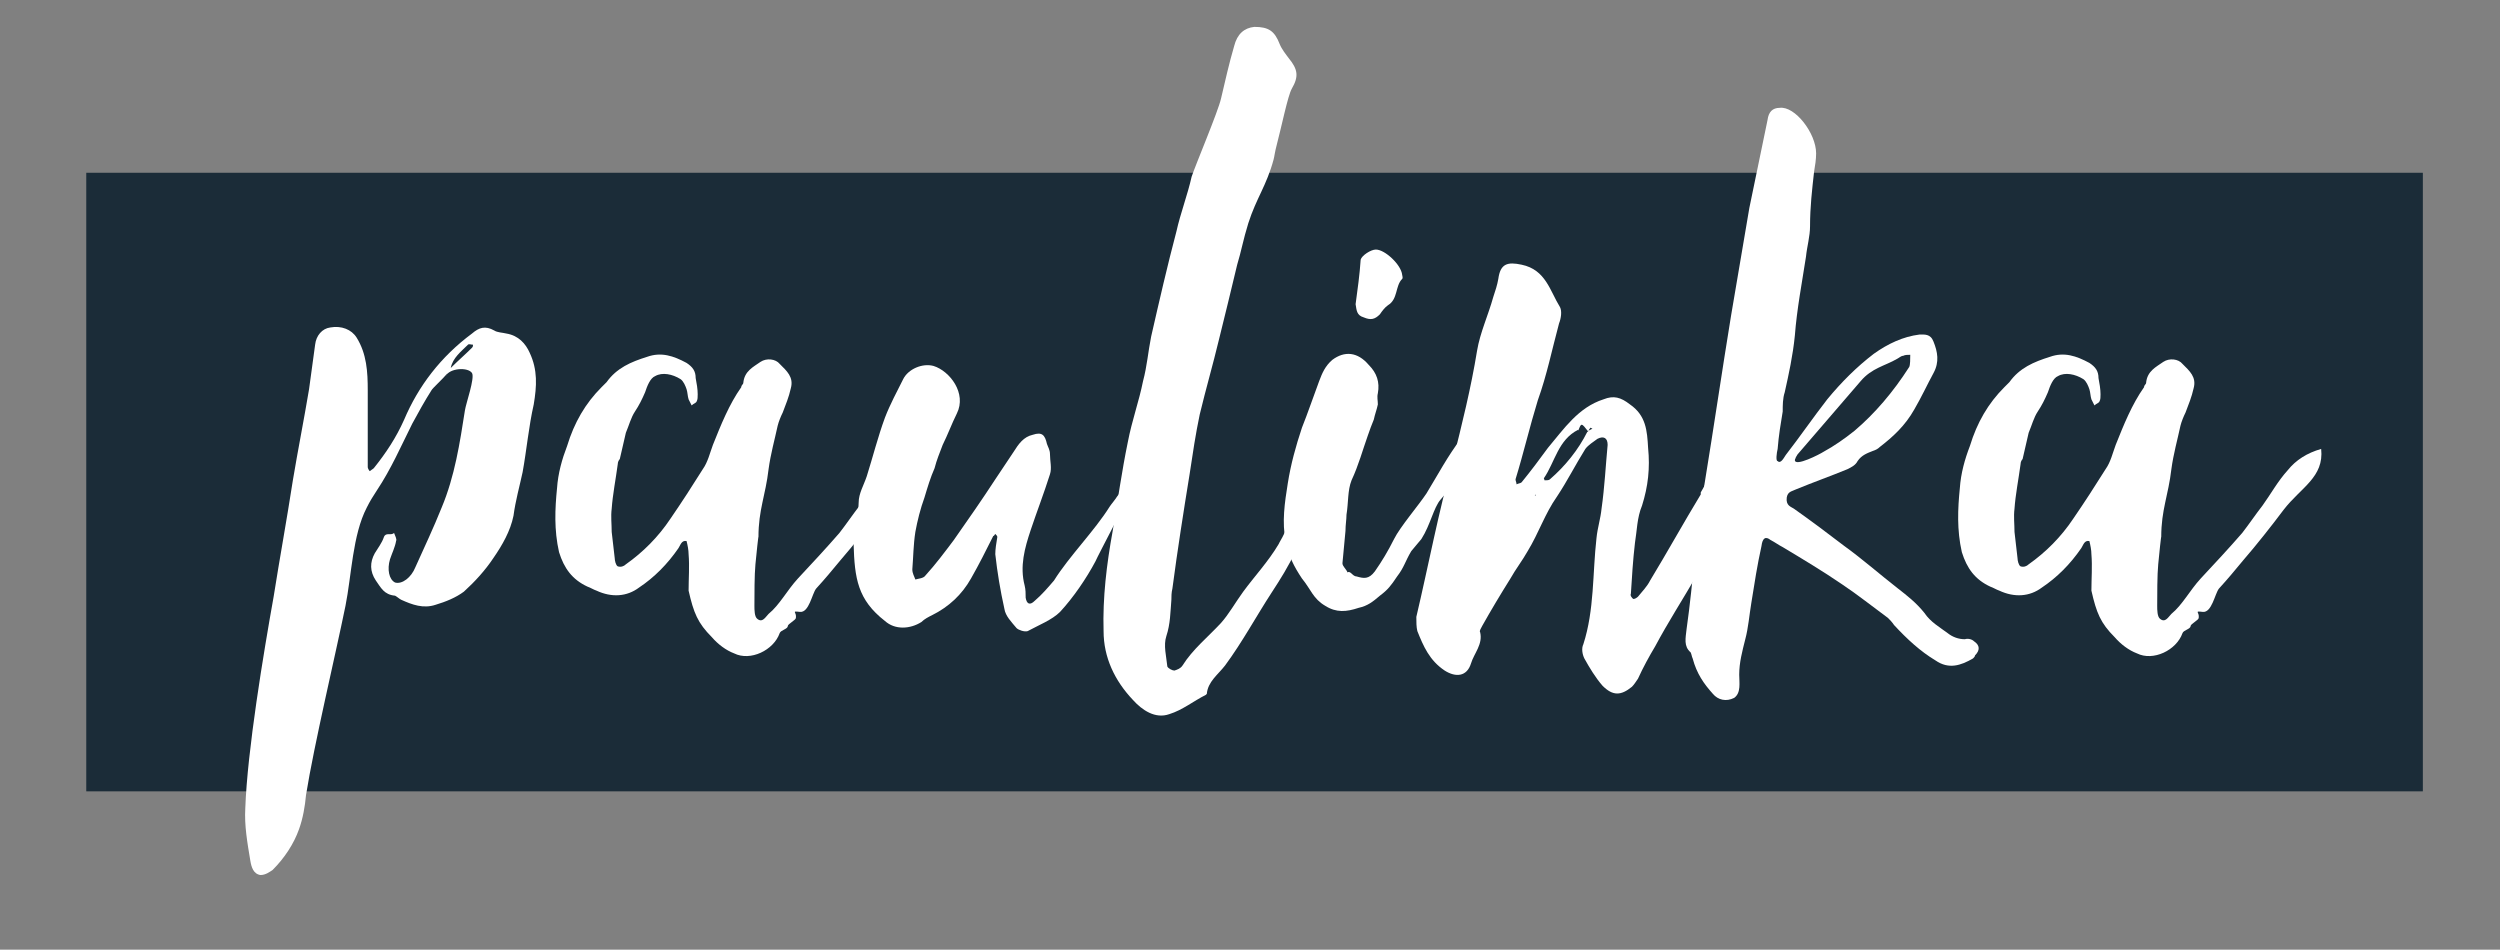
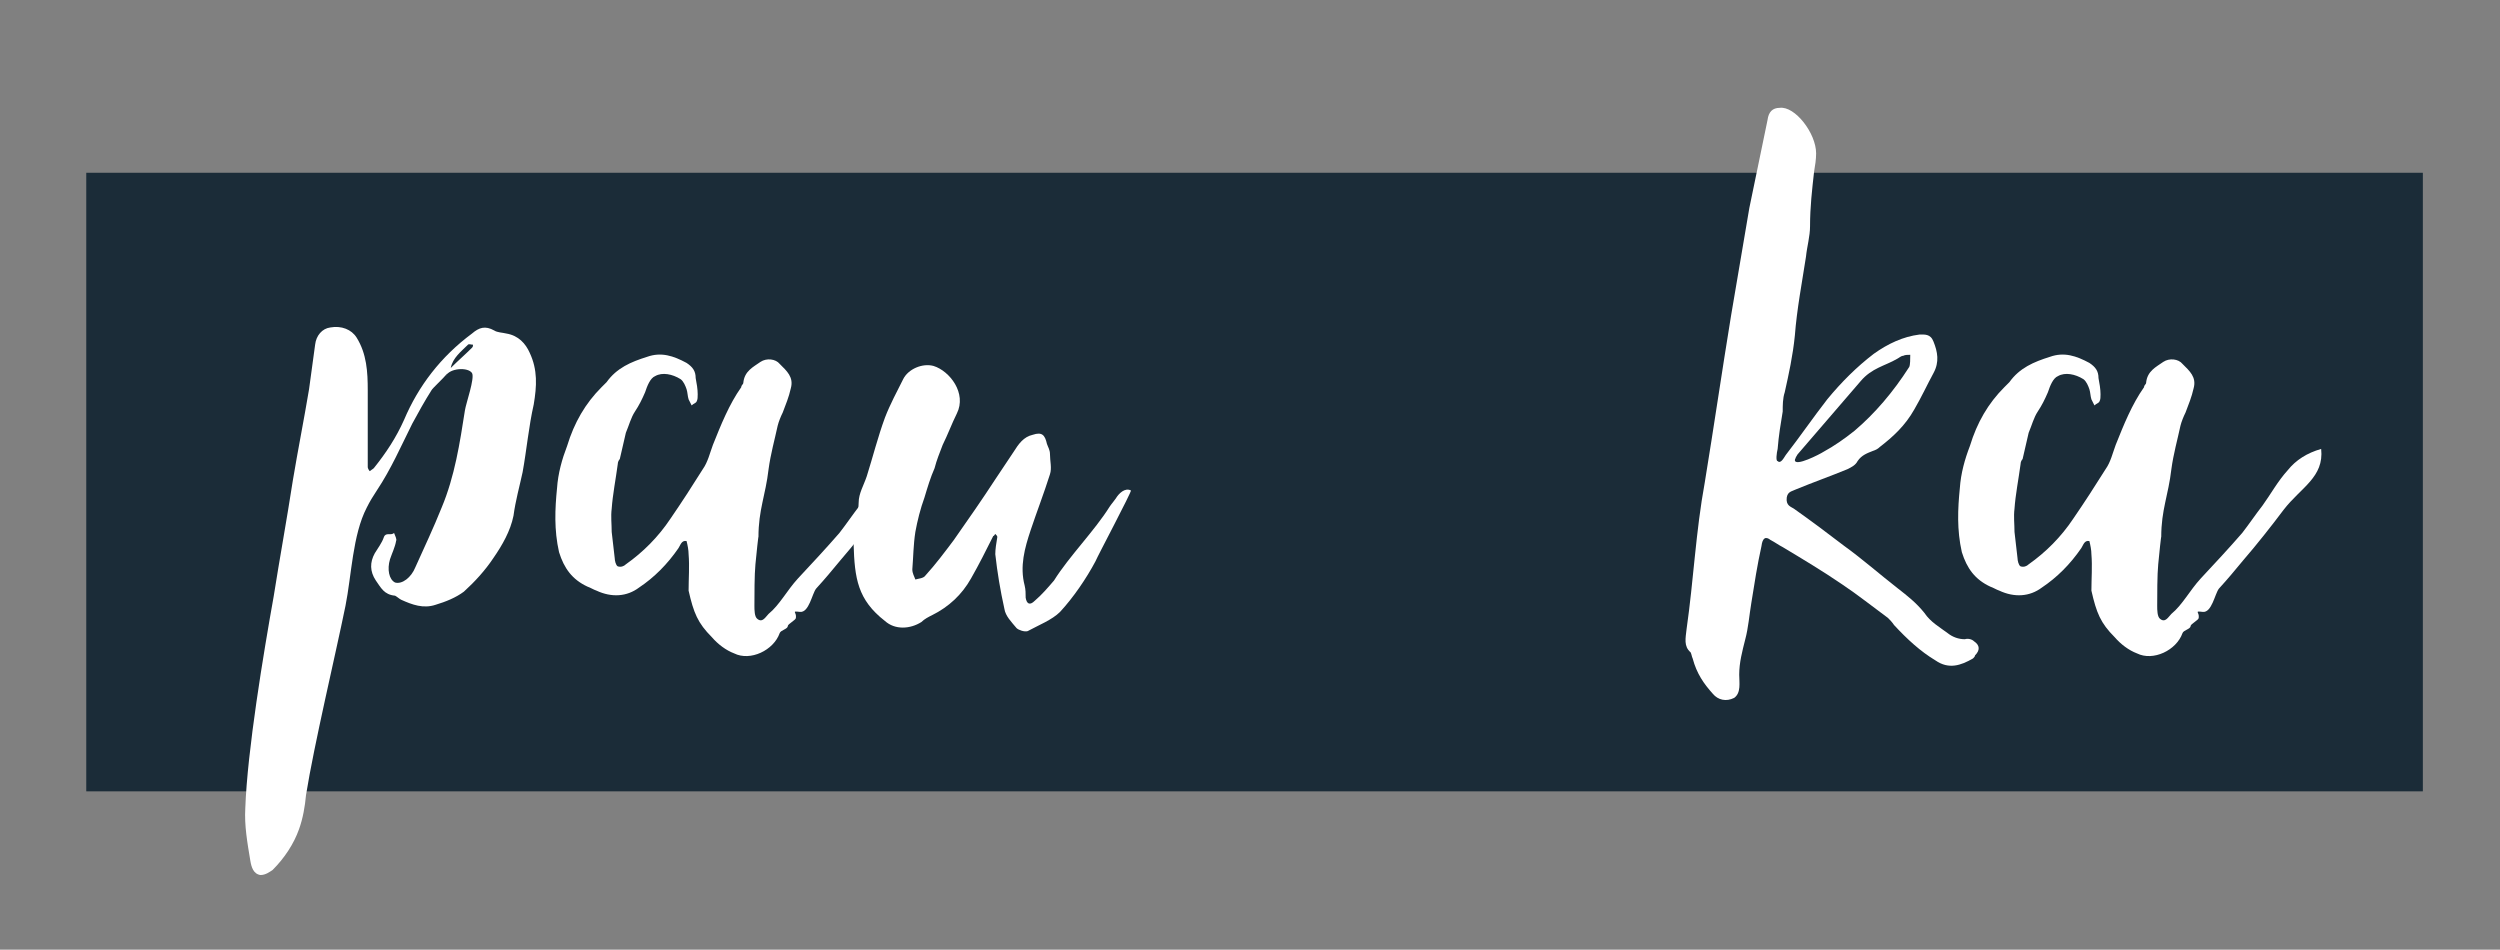
<svg xmlns="http://www.w3.org/2000/svg" version="1.1" id="Ebene_1" x="0px" y="0px" width="267.827px" height="101.74px" viewBox="0 0 267.827 101.74" enable-background="new 0 0 267.827 101.74" xml:space="preserve">
  <rect x="0" y="0" width="267.827" height="101.74" fill="#808080" stroke="none" />
  <g>
    <rect x="9.241" y="18.509" fill-rule="evenodd" clip-rule="evenodd" fill="#1B2C38" width="250.322" height="66.268" />
    <g>
      <path fill="#FFFFFF" d="M55.987,50.588c-0.325,1.519-0.759,3.036-0.976,4.663c-0.326,1.626-1.193,3.145-2.169,4.554    c-0.867,1.301-1.952,2.493-3.145,3.578c-0.867,0.65-1.952,1.084-3.036,1.409c-1.301,0.434-2.494,0-3.687-0.542    c-0.217-0.108-0.434-0.325-0.651-0.434c-1.192-0.108-1.518-0.867-2.06-1.626c-0.65-0.977-0.65-1.952-0.108-2.928    c0.325-0.543,0.759-1.084,0.976-1.735c0.217-0.542,0.759-0.108,1.084-0.434c0.108,0.325,0.325,0.651,0.217,0.868    c-0.108,0.65-0.434,1.301-0.65,1.951c-0.325,1.084-0.108,2.168,0.542,2.494c0.759,0.217,1.735-0.543,2.169-1.627    c0.976-2.168,1.952-4.229,2.819-6.396c1.41-3.361,1.952-6.94,2.494-10.41c0.108-0.759,1.084-3.47,0.759-4.012    c-0.434-0.65-2.385-0.542-2.819,0.325c0.108-0.108,0.108-0.217,0.217-0.325c-0.542,0.651-1.626,1.626-1.735,1.843    c-0.759,1.193-1.409,2.386-2.06,3.578c-1.192,2.386-2.277,4.879-3.795,7.157c-0.434,0.65-0.759,1.192-1.084,1.844    c-1.518,2.927-1.626,7.264-2.277,10.518c-1.084,5.313-3.361,14.854-4.229,20.275c-0.108,1.193-0.325,2.494-0.759,3.687    c-0.542,1.519-1.518,3.036-2.819,4.337c-0.326,0.217-0.759,0.543-1.301,0.543c-0.759-0.109-0.976-0.867-1.084-1.519    c-0.325-1.952-0.65-3.795-0.542-5.638c0.217-6.181,1.952-16.59,3.036-22.662c0.65-4.12,1.41-8.24,2.06-12.469    c0.542-3.253,1.193-6.506,1.735-9.759c0.217-1.518,0.434-3.144,0.65-4.771c0.108-0.976,0.759-1.735,1.626-1.843    c1.193-0.217,2.277,0.217,2.819,1.084c1.084,1.735,1.193,3.687,1.193,5.638c0,2.711,0,5.421,0,8.241    c0,0.108,0.108,0.325,0.217,0.434c0.108-0.108,0.325-0.217,0.434-0.325c1.301-1.626,2.385-3.253,3.253-5.205    c1.518-3.578,3.903-6.723,7.265-9.216c0.759-0.65,1.41-0.868,2.385-0.325c0.326,0.217,0.868,0.217,1.301,0.325    c1.301,0.217,2.06,1.084,2.494,2.06c0.867,1.843,0.759,3.578,0.434,5.53C56.638,45.709,56.421,48.203,55.987,50.588z     M50.132,36.927c-0.759,0.759-1.626,1.409-1.843,2.494c0.759-0.759,1.518-1.41,2.277-2.168c0.108-0.108,0.108-0.217,0.108-0.325    C50.458,36.927,50.241,36.818,50.132,36.927z" />
      <path fill="#FFFFFF" d="M94.372,54.601c-1.301,1.734-2.927,3.795-4.337,5.421c-1.084,1.302-1.518,1.843-2.603,3.036    c-0.434,0.542-0.759,2.602-1.735,2.494c-0.976-0.109-0.325,0-0.434,0.65c0,0.217-0.867,0.65-0.867,0.867    c0,0.325-0.759,0.434-0.868,0.759c-0.65,1.843-3.145,3.036-4.879,2.169c-0.867-0.326-1.735-0.977-2.385-1.734    c-1.518-1.519-1.952-2.604-2.494-4.988c0-1.301,0.108-2.603,0-3.903c0-0.435-0.108-0.976-0.217-1.409    c-0.542-0.109-0.65,0.434-0.867,0.758c-1.193,1.735-2.603,3.145-4.229,4.229c-1.301,0.976-2.927,1.084-4.554,0.325    c-0.325-0.108-0.65-0.325-0.976-0.434c-1.626-0.76-2.494-1.952-3.036-3.688c-0.542-2.385-0.434-4.662-0.217-6.83    c0.109-1.627,0.542-3.145,1.084-4.554c0.759-2.494,1.952-4.554,3.687-6.289c0.108-0.108,0.325-0.325,0.542-0.542    c1.084-1.518,2.603-2.168,4.337-2.711c1.518-0.542,2.819-0.108,4.229,0.651c0.651,0.434,0.976,0.867,0.976,1.626    c0.108,0.542,0.217,1.192,0.217,1.735c0,0.325,0,0.542-0.108,0.759s-0.325,0.217-0.542,0.434c-0.108-0.217-0.217-0.434-0.325-0.65    c-0.108-0.325-0.108-0.759-0.217-1.084c-0.108-0.325-0.325-0.867-0.65-1.084c-0.867-0.542-1.952-0.759-2.71-0.326    c-0.542,0.217-0.868,1.084-1.084,1.735c-0.325,0.759-0.651,1.409-1.084,2.06c-0.434,0.65-0.65,1.518-0.976,2.277    c-0.217,0.976-0.434,1.843-0.651,2.819c-0.108,0.108-0.217,0.325-0.217,0.542c-0.217,1.626-0.542,3.253-0.65,4.771    c-0.108,0.867,0,1.627,0,2.494c0.108,0.867,0.217,1.844,0.325,2.819c0,0.217,0.108,0.759,0.325,0.867    c0.325,0.108,0.651,0,0.868-0.217c1.843-1.302,3.47-2.928,4.771-4.88c1.193-1.734,2.386-3.578,3.47-5.313    c0.542-0.759,0.759-1.735,1.084-2.602c0.868-2.168,1.735-4.337,3.036-6.181c0-0.217,0.217-0.325,0.217-0.434    c0.108-1.301,1.084-1.735,1.843-2.277c0.65-0.434,1.626-0.326,2.06,0.217c0.759,0.759,1.518,1.41,1.193,2.602    c-0.217,0.976-0.542,1.735-0.868,2.603c-0.217,0.434-0.434,0.976-0.542,1.41c-0.325,1.518-0.759,3.035-0.976,4.662    c-0.325,2.819-1.084,4.338-1.084,7.265c0-0.217-0.217,1.735-0.325,2.928c-0.108,1.085-0.108,3.361-0.108,4.446    c0,0.434,0,1.191,0.325,1.409c0.542,0.434,0.867-0.218,1.192-0.542c1.193-0.977,1.952-2.494,3.145-3.795    c1.518-1.627,3.036-3.254,4.446-4.88c0.759-0.976,1.41-1.952,2.168-2.928c0.868-1.192,1.626-2.603,2.711-3.795    c0.867-1.084,2.06-1.843,3.578-2.277C98.709,51.13,96.215,52.214,94.372,54.601z" />
      <path fill="#FFFFFF" d="M117.36,60.13c-0.976,1.844-2.386,3.903-3.795,5.422c-0.867,0.867-2.277,1.409-3.47,2.06    c-0.325,0.108-0.976-0.108-1.192-0.325c-0.542-0.65-1.193-1.301-1.301-2.061c-0.434-1.951-0.759-3.902-0.976-5.854    c0-0.542,0.108-1.192,0.217-1.844c0-0.108-0.109-0.217-0.217-0.325c-0.108,0.108-0.108,0.217-0.217,0.217    c-0.759,1.518-1.518,3.036-2.385,4.555c-0.976,1.734-2.386,3.035-4.12,3.902c-0.434,0.217-0.868,0.435-1.193,0.76    c-1.193,0.759-2.819,0.867-3.903-0.108c-2.928-2.277-3.253-4.554-3.361-8.241c-0.108-1.626,0.542-2.928,0.542-4.445    c0-0.976,0.542-1.844,0.867-2.818c0.651-2.061,1.193-4.229,1.952-6.29c0.542-1.41,1.301-2.819,1.952-4.12    c0.542-1.084,2.06-1.735,3.253-1.41c1.735,0.542,3.578,2.928,2.494,5.096c-0.542,1.084-0.976,2.277-1.518,3.361    c-0.325,0.867-0.65,1.626-0.867,2.494c-0.434,0.976-0.759,2.06-1.084,3.145c-0.434,1.192-0.759,2.493-0.976,3.687    c-0.217,1.41-0.217,2.711-0.325,4.012c0,0.434,0.217,0.76,0.325,1.084c0.326-0.107,0.868-0.107,1.084-0.434    c1.084-1.192,2.06-2.494,3.036-3.795c1.518-2.168,3.036-4.337,4.445-6.506c0.651-0.976,1.301-1.951,1.952-2.927    c0.542-0.867,1.084-1.626,2.061-1.843c0.976-0.325,1.301,0,1.518,0.976c0.108,0.325,0.325,0.65,0.325,1.083    c0,0.76,0.217,1.519,0,2.17c-0.651,2.06-1.41,4.012-2.06,5.963c-0.651,1.951-1.193,3.903-0.651,5.963    c0.108,0.435,0.108,0.868,0.108,1.302c0.108,0.651,0.434,0.868,0.976,0.325c0.759-0.65,1.41-1.409,2.06-2.168    c1.626-2.603,4.337-5.313,5.963-7.916c0.217-0.325,0.434-0.542,0.651-0.867c0.325-0.542,0.976-1.193,1.626-0.867    C121.264,52.649,117.577,59.588,117.36,60.13z" />
-       <path fill="#FFFFFF" d="M136.227,63.492c-1.626,2.494-3.144,5.313-4.988,7.807c-0.759,0.977-1.843,1.734-1.952,3.036l-0.108,0.108    c-1.301,0.65-2.494,1.627-3.903,2.061c-1.518,0.542-2.928-0.434-3.903-1.519c-1.952-2.06-3.145-4.554-3.145-7.373    c-0.108-3.578,0.325-7.156,0.976-10.734c0.542-3.253,0.976-6.397,1.626-9.542c0.434-2.277,1.193-4.337,1.626-6.506    c0.434-1.626,0.542-3.145,0.868-4.771c0.867-3.795,1.735-7.59,2.711-11.276c0.434-1.952,1.192-3.904,1.626-5.855    c0.434-1.301,2.819-6.939,3.145-8.349c0.434-1.843,0.868-3.795,1.41-5.638c0.325-1.301,1.084-1.952,2.168-2.06    c1.518,0,2.169,0.434,2.711,1.843c0.217,0.542,0.65,1.084,0.976,1.518c0.976,1.193,1.084,1.952,0.326,3.253    c-0.434,0.759-1.084,4.012-1.735,6.505c-0.108,0.434-0.108,0.651-0.217,1.084c-0.759,2.819-1.844,4.121-2.711,6.831    c-0.542,1.735-0.759,3.036-1.193,4.446c-0.65,2.71-1.301,5.421-1.952,8.023c-0.65,2.711-1.41,5.313-2.06,8.024    c-0.434,2.06-0.759,4.228-1.084,6.398c-0.65,4.012-1.301,8.131-1.843,12.252c-0.108,0.434-0.108,0.867-0.108,1.192    c-0.108,1.302-0.108,2.603-0.542,3.903c-0.325,0.977,0,2.169,0.108,3.253c0.108,0.218,0.542,0.435,0.759,0.435    c0.326-0.109,0.651-0.217,0.868-0.543c1.084-1.734,2.71-3.035,4.12-4.554c0.868-0.976,1.518-2.169,2.386-3.361    c1.192-1.626,2.71-3.253,3.795-5.097l0.108-0.217c0.759-1.192,1.518-3.795,2.928-3.795    C139.914,57.636,138.07,60.672,136.227,63.492z" />
-       <path fill="#FFFFFF" d="M157.696,47.336c-0.434,0.976-0.867,1.952-1.301,2.927c-0.434,1.301-1.193,2.277-2.061,3.253    c-0.758,0.868-1.084,2.711-2.059,4.229c-0.436,0.541-0.652,0.758-1.086,1.301c-0.65,1.084-0.758,1.734-1.518,2.711    c-0.65,0.975-0.976,1.409-1.843,2.06c-0.759,0.65-1.301,1.085-2.276,1.302c-1.302,0.434-2.386,0.541-3.579-0.217    c-1.301-0.76-1.518-1.735-2.494-2.928c-0.868-1.302-1.41-2.386-1.735-3.904c-0.434-2.168-0.108-4.229,0.217-6.289    c0.325-2.06,0.867-4.011,1.518-5.963c0.65-1.626,1.192-3.253,1.843-4.988c0.325-0.868,0.65-1.626,1.41-2.277    c1.301-0.976,2.711-0.868,3.903,0.542c0.867,0.867,1.192,1.843,0.976,3.036c-0.108,0.434,0,0.759,0,1.192    c-0.108,0.542-0.325,1.084-0.434,1.626c-0.217,0.542-0.434,1.084-0.65,1.735c-0.542,1.518-0.976,3.145-1.735,4.771    c-0.434,1.084-0.325,2.385-0.542,3.686c0,0.543-0.108,1.085-0.108,1.735c-0.108,1.085-0.217,2.276-0.325,3.47    c0,0.325,0.434,0.65,0.542,0.977c0.325-0.218,0.542,0.434,0.977,0.434c0.759,0.217,1.301,0.324,1.951-0.543    c0.759-1.084,1.409-2.168,2.061-3.469c0.65-1.302,2.602-3.579,3.469-4.88c1.193-1.952,2.277-4.013,3.688-5.855    c0.541-0.65,0.758-1.518,0.975-2.277c0.326-0.867,0.76-1.41,1.41-2.06c0.107-0.108,0.217-0.217,0.326-0.217    c0.217-0.108,0.434,0.108,0.541,0.325c0.109,0.217,0.109,0.434,0.109,0.65C159.54,44.842,158.346,46.143,157.696,47.336z     M148.696,32.698c-0.325,0.217-0.65,0.65-0.867,0.976c-0.542,0.542-0.976,0.65-1.734,0.325c-0.759-0.217-0.759-0.759-0.868-1.41    c0.218-1.626,0.435-3.145,0.543-4.771c0.108-0.434,1.084-1.084,1.626-1.084c0.976,0,2.71,1.626,2.82,2.71    c0,0.108,0.107,0.325,0,0.434C149.456,30.638,149.782,32.047,148.696,32.698z" />
-       <path fill="#FFFFFF" d="M185.454,53.625c-1.625,5.529-5.42,10.518-8.131,15.613c-0.65,1.085-1.301,2.277-1.844,3.471    c-0.217,0.324-0.434,0.65-0.65,0.867c-1.193,0.976-2.061,0.976-3.145-0.108c-0.76-0.868-1.41-1.952-1.951-2.928    c-0.217-0.434-0.326-1.085-0.109-1.519c1.193-3.686,0.977-7.59,1.41-11.385c0.107-1.084,0.434-2.061,0.541-3.145    c0.326-2.277,0.436-4.554,0.652-6.831c0-0.759-0.436-0.976-1.086-0.651c-0.434,0.326-0.975,0.651-1.301,1.084    c-1.084,1.735-1.951,3.469-3.035,5.096c-1.301,1.844-1.953,3.903-3.145,5.855c-0.543,0.976-1.301,1.951-1.844,2.928    c-1.084,1.734-2.061,3.361-3.035,5.096c-0.109,0.217-0.326,0.542-0.217,0.65c0.324,1.301-0.652,2.277-0.977,3.361    c-0.434,1.41-1.627,1.518-2.818,0.76c-1.627-1.085-2.277-2.604-2.928-4.229c-0.109-0.434-0.109-0.976-0.109-1.519    c1.301-5.529,2.385-11.275,3.904-16.697c0.975-3.903,1.951-7.807,2.602-11.819c0.326-1.952,1.193-3.795,1.734-5.747    c0.217-0.651,0.434-1.301,0.543-1.952c0.217-1.626,0.975-1.843,2.494-1.518c2.602,0.542,3.035,2.819,4.119,4.554    c0.217,0.434,0.109,1.193-0.107,1.735c-0.76,2.819-1.301,5.53-2.277,8.241c-0.867,2.819-1.518,5.638-2.385,8.457    c0,0.217,0.107,0.326,0.107,0.543c0.217-0.109,0.434-0.109,0.543-0.217c0.975-1.193,1.951-2.494,2.818-3.687    c1.734-2.06,3.254-4.337,5.963-5.205c1.086-0.434,1.844-0.217,2.82,0.542c1.734,1.193,1.844,2.819,1.951,4.663    c0.217,2.168,0,4.121-0.65,6.18c-0.543,1.302-0.543,2.711-0.76,4.013c-0.217,1.843-0.324,3.686-0.434,5.421    c-0.107,0.217,0.109,0.434,0.217,0.542c0.109,0.108,0.434-0.108,0.543-0.217c0.434-0.542,0.977-1.084,1.301-1.734    c1.844-3.037,3.578-6.181,5.422-9.217c0-0.108,0-0.108,0-0.217c1.084-1.951,2.494-4.012,4.012-4.988    C186.54,49.721,185.997,51.781,185.454,53.625z M164.528,52.974l-0.109,0.108h0.109V52.974z M170.6,45.926l-0.217-0.108    l-0.217,0.325v0.108c-0.76-0.976-0.76-0.976-1.084-0.108v-0.108c-2.17,1.084-2.494,3.47-3.688,5.205c0,0,0.109,0.324,0.109,0.217    c0.217,0,0.434,0,0.541-0.109c1.627-1.409,3.037-3.144,4.012-5.096h0.109v-0.108L170.6,45.926z" />
      <path fill="#FFFFFF" d="M211.37,70.54c-1.301,0.759-2.602,1.192-4.012,0.217c-1.627-0.976-3.037-2.276-4.445-3.795    c-0.217-0.325-0.434-0.542-0.65-0.759c-1.627-1.193-3.254-2.494-4.881-3.578c-2.059-1.41-4.229-2.711-6.396-4.012    c-0.434-0.217-0.867-0.543-1.301-0.76c-0.543-0.434-0.867-0.217-0.977,0.65c-0.434,1.952-0.758,4.012-1.084,6.072    c-0.217,1.301-0.326,2.711-0.65,3.904c-0.326,1.301-0.65,2.493-0.65,3.795c0,0.867,0.217,1.951-0.543,2.493    c-0.867,0.435-1.734,0.217-2.277-0.434c-0.975-1.084-1.734-2.169-2.168-3.795c-0.107-0.217-0.107-0.434-0.217-0.65    c-0.76-0.651-0.541-1.519-0.434-2.494c0.76-5.313,0.977-10.409,1.951-15.722c0.977-5.964,1.844-11.928,2.82-17.891    c0.65-3.795,1.301-7.699,1.951-11.494c0.65-3.145,1.301-6.289,1.951-9.433c0.109-0.868,0.543-1.301,1.301-1.301    c1.627-0.217,3.904,2.711,3.904,4.879c0,0.65-0.107,1.301-0.217,1.952c-0.217,1.952-0.434,3.795-0.434,5.855    c0,1.084-0.326,2.168-0.434,3.253c-0.434,2.819-0.977,5.638-1.193,8.458c-0.217,2.168-0.65,4.12-1.084,6.072    c-0.217,0.65-0.217,1.409-0.217,2.06c-0.217,1.301-0.434,2.602-0.543,4.012c-0.107,0.434-0.217,1.301,0,1.301    c0.326,0.325,0.652-0.325,0.869-0.65c1.518-1.952,2.926-4.012,4.445-5.964c1.518-1.843,3.145-3.47,4.986-4.879    c1.52-1.084,3.145-1.843,4.881-2.06c0.541,0,1.191-0.108,1.518,0.759c0.434,1.084,0.65,2.169,0,3.361    c-0.65,1.193-1.301,2.603-2.061,3.904c-0.977,1.735-2.277,2.927-3.686,4.012c-0.219,0.217-0.436,0.325-0.76,0.434    c-0.543,0.217-1.193,0.434-1.627,1.084c-0.217,0.434-0.65,0.65-1.084,0.867c-1.844,0.76-3.688,1.41-5.529,2.169    c-0.434,0.217-0.867,0.217-0.977,0.867c-0.107,0.867,0.434,0.976,0.76,1.192c1.842,1.301,3.578,2.603,5.42,4.012    c1.953,1.41,3.797,3.037,5.748,4.555c0.975,0.759,1.951,1.518,2.818,2.602c0.65,0.977,1.627,1.519,2.494,2.169    c0.543,0.435,1.193,0.651,1.844,0.651c0.324-0.109,0.758,0,0.975,0.217c0.652,0.434,0.652,0.975,0.109,1.518    C211.586,70.323,211.477,70.431,211.37,70.54z M203.887,38.119c-0.217,0-0.434,0.217-0.65,0.325    c-1.301,0.759-2.711,0.976-3.902,2.386l-6.723,7.806c-0.109,0.109-0.109,0.217-0.217,0.326c0,0.108-0.109,0.217-0.109,0.325    c0,0.759,2.711-0.651,3.037-0.868c1.191-0.65,2.275-1.41,3.361-2.277c2.168-1.843,4.119-4.12,5.854-6.831    c0.109-0.217,0.109-0.868,0.109-1.301C204.321,38.011,204.104,38.011,203.887,38.119z" />
      <path fill="#FFFFFF" d="M244.657,54.601c-1.301,1.734-2.928,3.795-4.338,5.421c-1.084,1.302-1.518,1.843-2.602,3.036    c-0.434,0.542-0.76,2.602-1.734,2.494c-0.977-0.109-0.326,0-0.434,0.65c0,0.217-0.869,0.65-0.869,0.867    c0,0.325-0.758,0.434-0.867,0.759c-0.65,1.843-3.145,3.036-4.879,2.169c-0.867-0.326-1.734-0.977-2.385-1.734    c-1.518-1.519-1.953-2.604-2.494-4.988c0-1.301,0.107-2.603,0-3.903c0-0.435-0.109-0.976-0.217-1.409    c-0.543-0.109-0.65,0.434-0.867,0.758c-1.193,1.735-2.604,3.145-4.229,4.229c-1.303,0.976-2.928,1.084-4.555,0.325    c-0.326-0.108-0.65-0.325-0.977-0.434c-1.625-0.76-2.494-1.952-3.035-3.688c-0.543-2.385-0.434-4.662-0.217-6.83    c0.107-1.627,0.541-3.145,1.084-4.554c0.76-2.494,1.951-4.554,3.688-6.289c0.107-0.108,0.324-0.325,0.541-0.542    c1.084-1.518,2.604-2.168,4.338-2.711c1.518-0.542,2.818-0.108,4.229,0.651c0.65,0.434,0.977,0.867,0.977,1.626    c0.107,0.542,0.217,1.192,0.217,1.735c0,0.325,0,0.542-0.109,0.759c-0.107,0.217-0.326,0.217-0.543,0.434    c-0.107-0.217-0.217-0.434-0.324-0.65c-0.109-0.325-0.109-0.759-0.217-1.084c-0.109-0.325-0.326-0.867-0.65-1.084    c-0.867-0.542-1.953-0.759-2.711-0.326c-0.543,0.217-0.867,1.084-1.084,1.735c-0.326,0.759-0.65,1.409-1.084,2.06    c-0.434,0.65-0.652,1.518-0.977,2.277c-0.217,0.976-0.434,1.843-0.65,2.819c-0.109,0.108-0.217,0.325-0.217,0.542    c-0.217,1.626-0.543,3.253-0.65,4.771c-0.109,0.867,0,1.627,0,2.494c0.107,0.867,0.217,1.844,0.324,2.819    c0,0.217,0.109,0.759,0.326,0.867c0.324,0.108,0.65,0,0.867-0.217c1.844-1.302,3.469-2.928,4.771-4.88    c1.191-1.734,2.385-3.578,3.469-5.313c0.543-0.759,0.76-1.735,1.084-2.602c0.867-2.168,1.736-4.337,3.037-6.181    c0-0.217,0.217-0.325,0.217-0.434c0.107-1.301,1.084-1.735,1.844-2.277c0.65-0.434,1.625-0.326,2.059,0.217    c0.76,0.759,1.52,1.41,1.193,2.602c-0.217,0.976-0.543,1.735-0.867,2.603c-0.217,0.434-0.434,0.976-0.543,1.41    c-0.324,1.518-0.758,3.035-0.975,4.662c-0.326,2.819-1.086,4.338-1.086,7.265c0-0.217-0.217,1.735-0.324,2.928    c-0.109,1.085-0.109,3.361-0.109,4.446c0,0.434,0,1.191,0.326,1.409c0.543,0.434,0.867-0.218,1.193-0.542    c1.191-0.977,1.951-2.494,3.145-3.795c1.518-1.627,3.035-3.254,4.445-4.88c0.758-0.976,1.408-1.952,2.168-2.928    c0.867-1.192,1.627-2.603,2.711-3.795c0.867-1.084,2.061-1.843,3.578-2.277C248.993,51.13,246.5,52.214,244.657,54.601z" />
    </g>
  </g>
</svg>